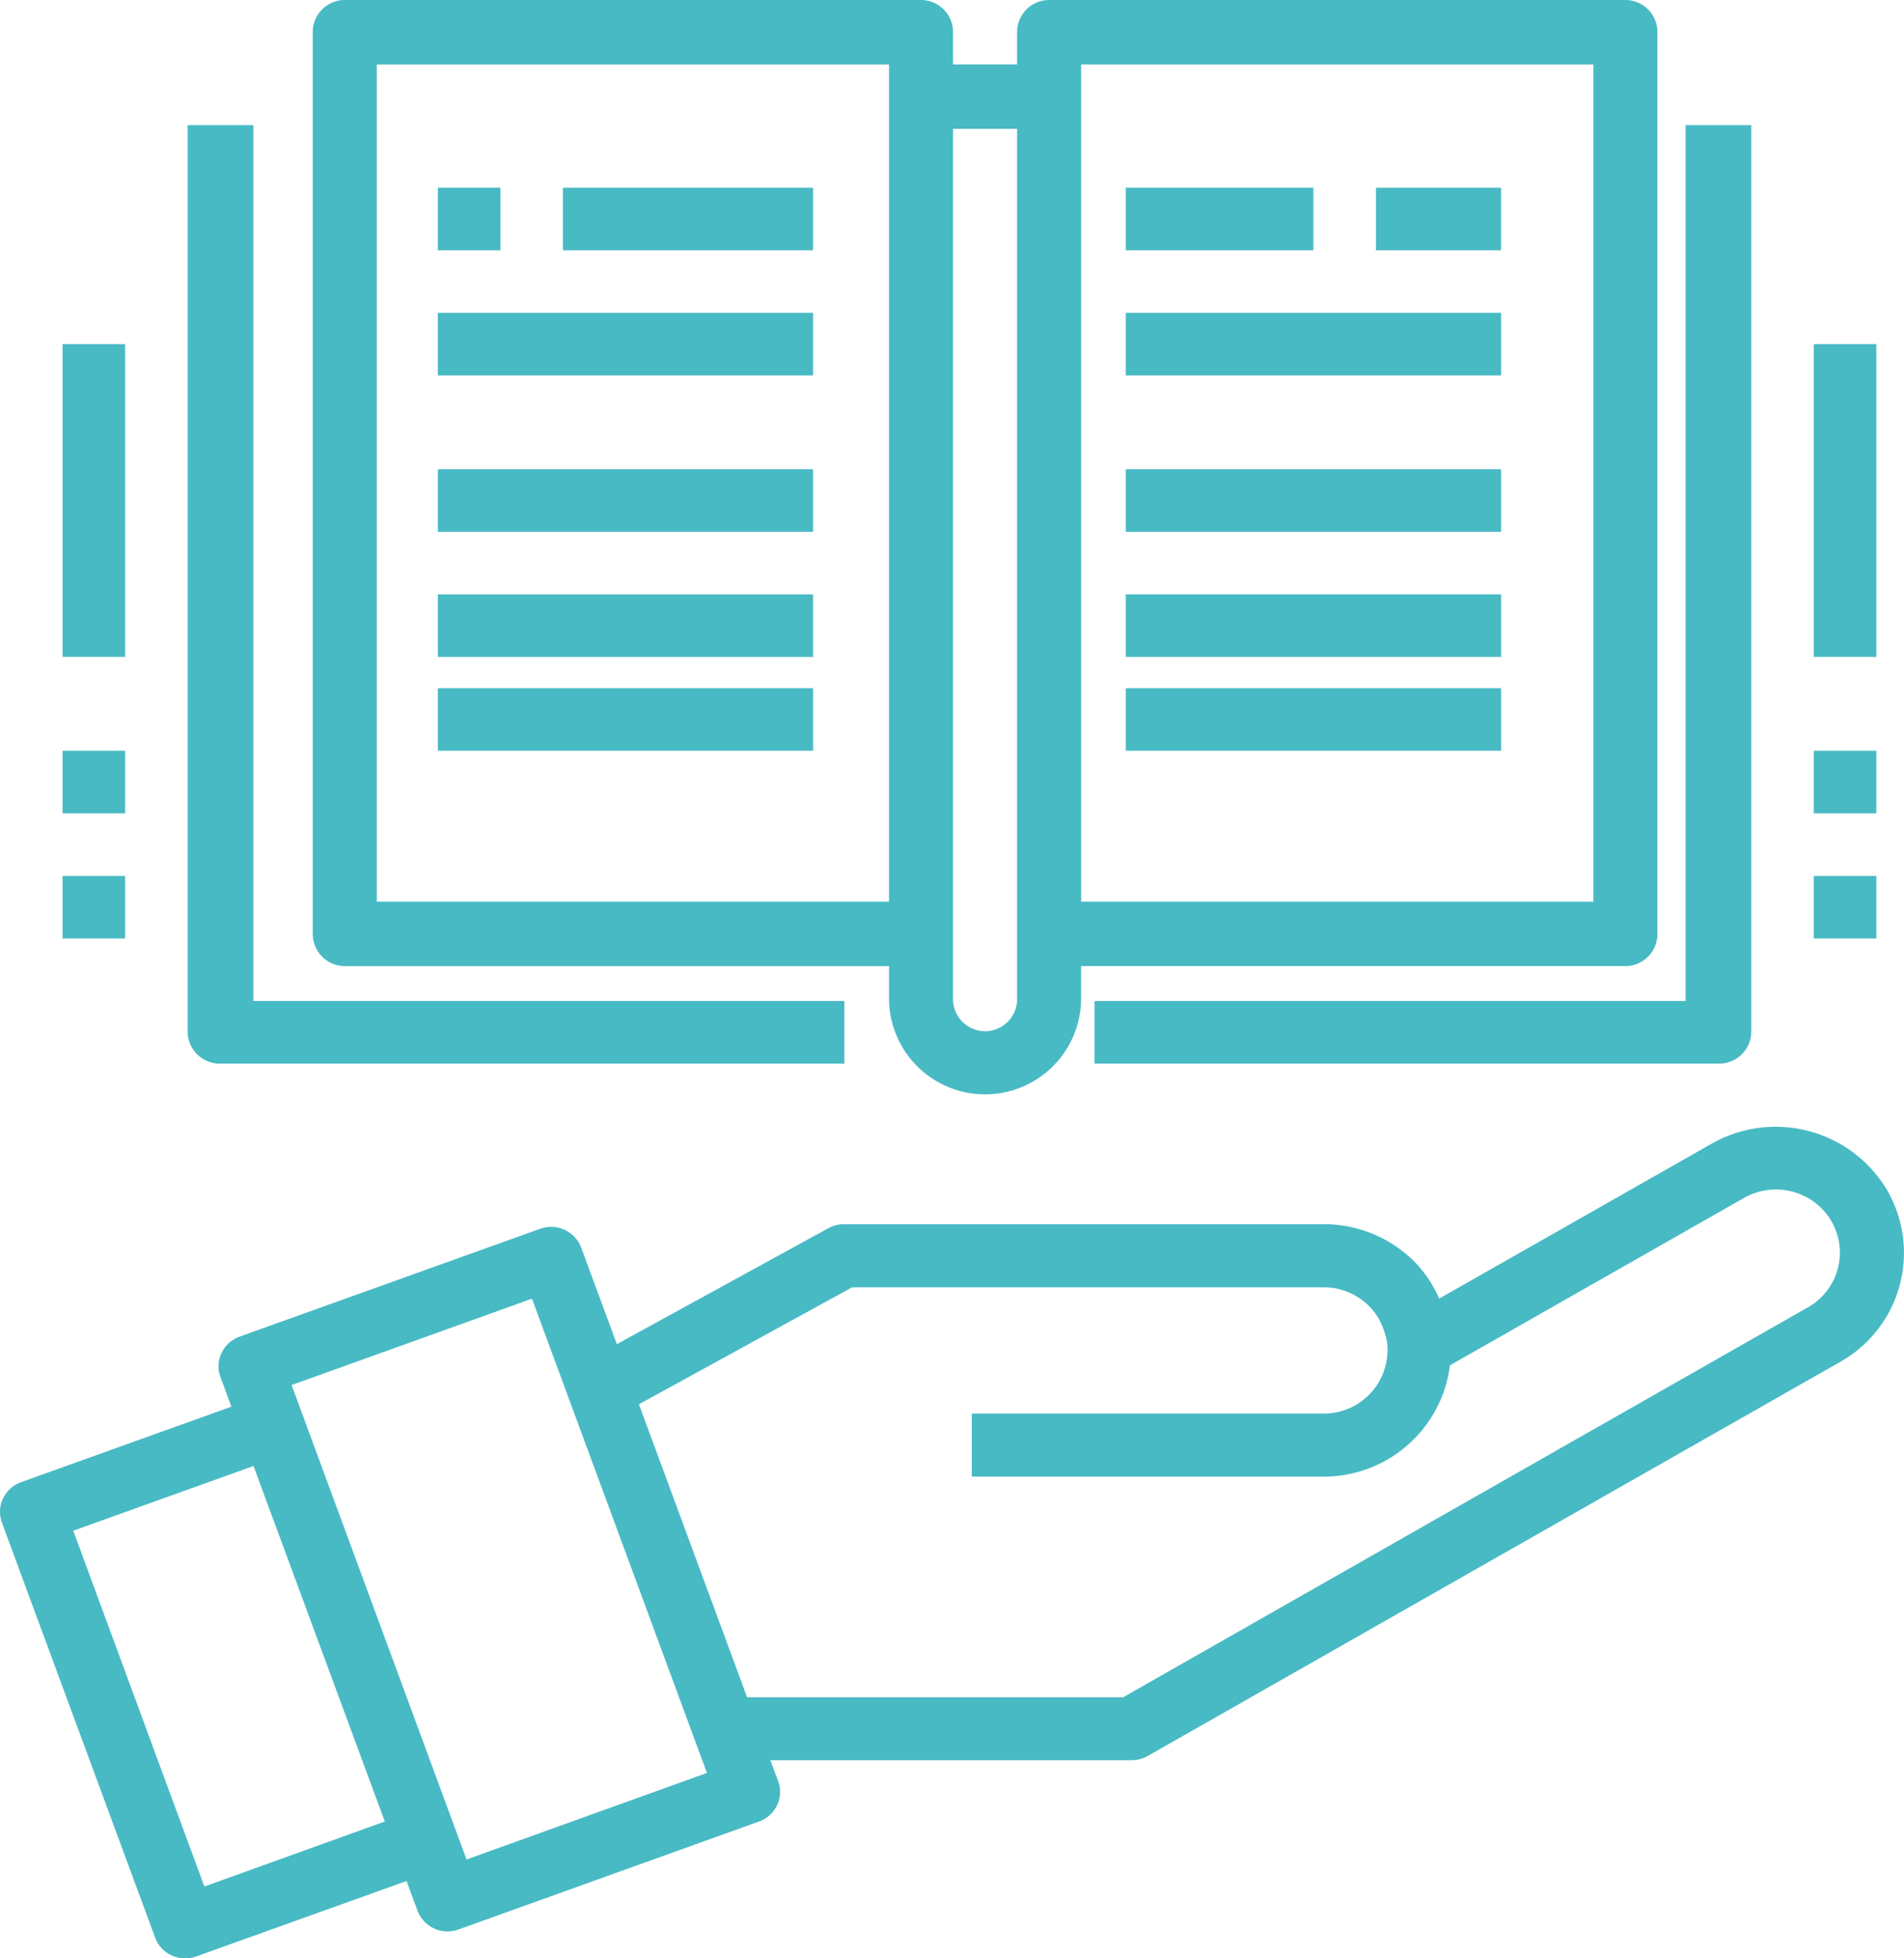
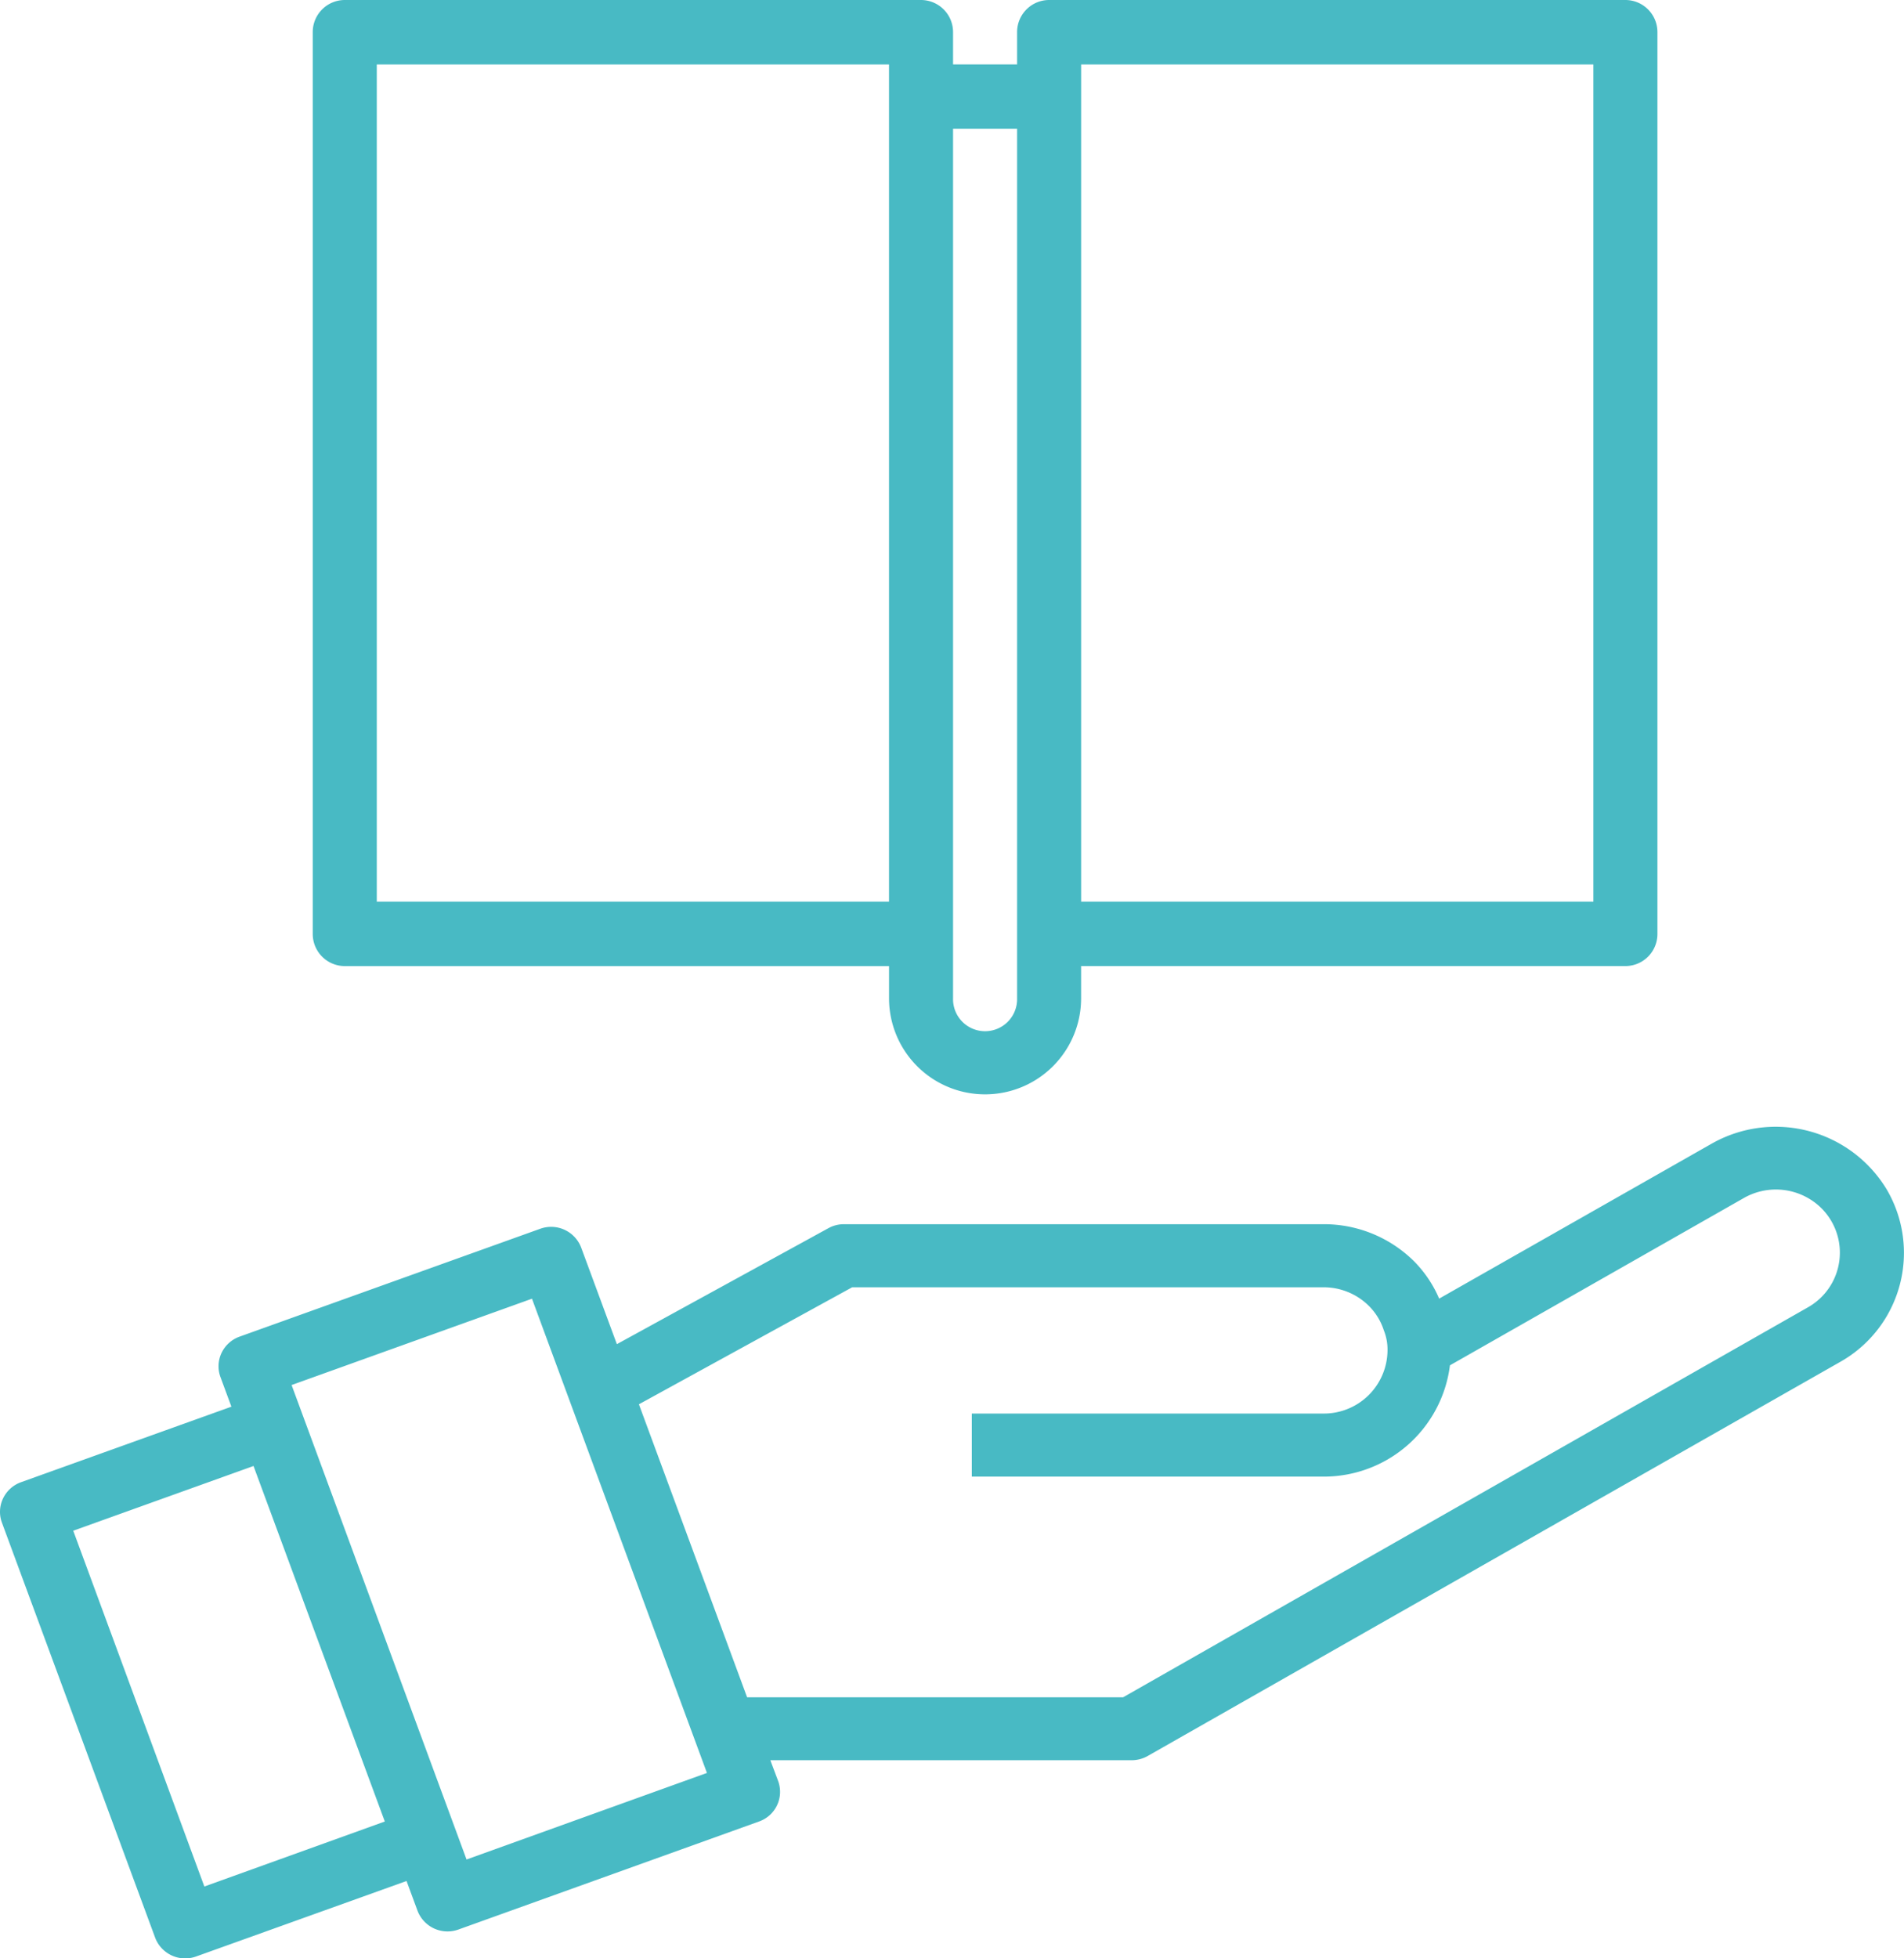
<svg xmlns="http://www.w3.org/2000/svg" width="77.806" height="80" viewBox="0 0 77.806 80">
  <g id="Direct-Submissions-to-Publishers" transform="translate(0.001)">
    <g id="Group_10174" data-name="Group 10174" transform="translate(-0.001 46.026)">
      <path id="Path_23262" data-name="Path 23262" d="M73.883,7.393,45.895,23.325H30.529L26.108,11.356l8.714-4.779H54.084a2.621,2.621,0,0,1,1.847.754,2.478,2.478,0,0,1,.616,1,2.1,2.1,0,0,1,.152.826,2.6,2.6,0,0,1-2.615,2.578H39.711v2.576H54.085A5.192,5.192,0,0,0,59.25,9.765L71.264,2.928a2.647,2.647,0,0,1,2.613,0,2.563,2.563,0,0,1,.006,4.465ZM19.064,29.952,11.915,10.57l9.823-3.527,7.15,19.373-9.824,3.536Zm-10.715,1.1L2.992,16.521l7.367-2.644L15.724,28.4,8.35,31.055ZM77.1,2.583A5.3,5.3,0,0,0,69.963.7L58.809,7.04a4.9,4.9,0,0,0-1.03-1.53A5.226,5.226,0,0,0,54.086,4h-19.6a1.31,1.31,0,0,0-.634.162L25.207,8.9,23.75,4.959a1.313,1.313,0,0,0-1.674-.773L9.792,8.592a1.3,1.3,0,0,0-.739.665,1.272,1.272,0,0,0-.045.987l.447,1.21L.862,14.538a1.3,1.3,0,0,0-.739.666,1.266,1.266,0,0,0-.045.987l6.26,16.951a1.311,1.311,0,0,0,1.674.772l8.6-3.084.447,1.21a1.312,1.312,0,0,0,1.674.772L31.014,28.4a1.284,1.284,0,0,0,.785-1.65l-.321-.854H46.244a1.322,1.322,0,0,0,.653-.171l28.3-16.1A5.112,5.112,0,0,0,77.1,2.583Z" transform="translate(0.001 -0.017)" fill="#48bac4" fill-rule="evenodd" />
    </g>
    <path id="Path_23263" data-name="Path 23263" d="M12.617,36.833H33.549V2.632H12.617v34.2ZM38.783,5.262V40.78a1.309,1.309,0,1,1-2.617,0V5.262ZM41.4,36.833H62.333V2.632H41.4v34.2ZM11.309,39.465H33.55V40.78a3.924,3.924,0,1,0,7.849,0V39.464H63.641a1.311,1.311,0,0,0,1.309-1.315V1.315A1.312,1.312,0,0,0,63.641,0H40.092a1.311,1.311,0,0,0-1.309,1.316V2.631H36.166V1.315A1.312,1.312,0,0,0,34.858,0H11.309A1.311,1.311,0,0,0,10,1.316V38.149a1.313,1.313,0,0,0,1.309,1.316Z" transform="translate(2.779)" fill="#48bac4" fill-rule="evenodd" />
-     <path id="Path_23264" data-name="Path 23264" d="M7.342,42.337H32.836V39.779H8.684V4H6V41.059a1.311,1.311,0,0,0,1.342,1.278M16.223,9.112h2.556V6.556H16.223Zm5.112,0H31.558V6.556H21.335Zm-5.112,5.112H31.558V11.667H16.223Z" transform="translate(1.668 1.112)" fill="#48bac4" fill-rule="evenodd" />
-     <path id="Path_23265" data-name="Path 23265" d="M14,20.613H29.335V18.057H14Zm0,5.112H29.335V23.169H14ZM40.836,42.337H66.33a1.311,1.311,0,0,0,1.342-1.278V4H64.988V39.779H40.836Zm11.5-33.225h5.112V6.556H52.337Zm-10.223,0h7.667V6.556H42.114Zm0,5.112H57.449V11.667H42.114Z" transform="translate(3.891 1.112)" fill="#48bac4" fill-rule="evenodd" />
-     <path id="Path_23266" data-name="Path 23266" d="M45.449,18.667H60.783V16.112H45.449Zm0,5.112H60.783V21.223H45.449ZM17.335,27.613H32.67V25.057H17.335Zm28.114,0H60.783V25.057H45.449ZM73.562,35.28h2.556V32.724H73.562Zm0-5.112h2.556V27.613H73.562Zm0-6.39h2.556V11H73.562ZM2,35.28H4.556V32.724H2Zm0-5.112H4.556V27.613H2Zm0-6.39H4.556V11H2Z" transform="translate(0.556 3.057)" fill="#48bac4" fill-rule="evenodd" />
  </g>
</svg>